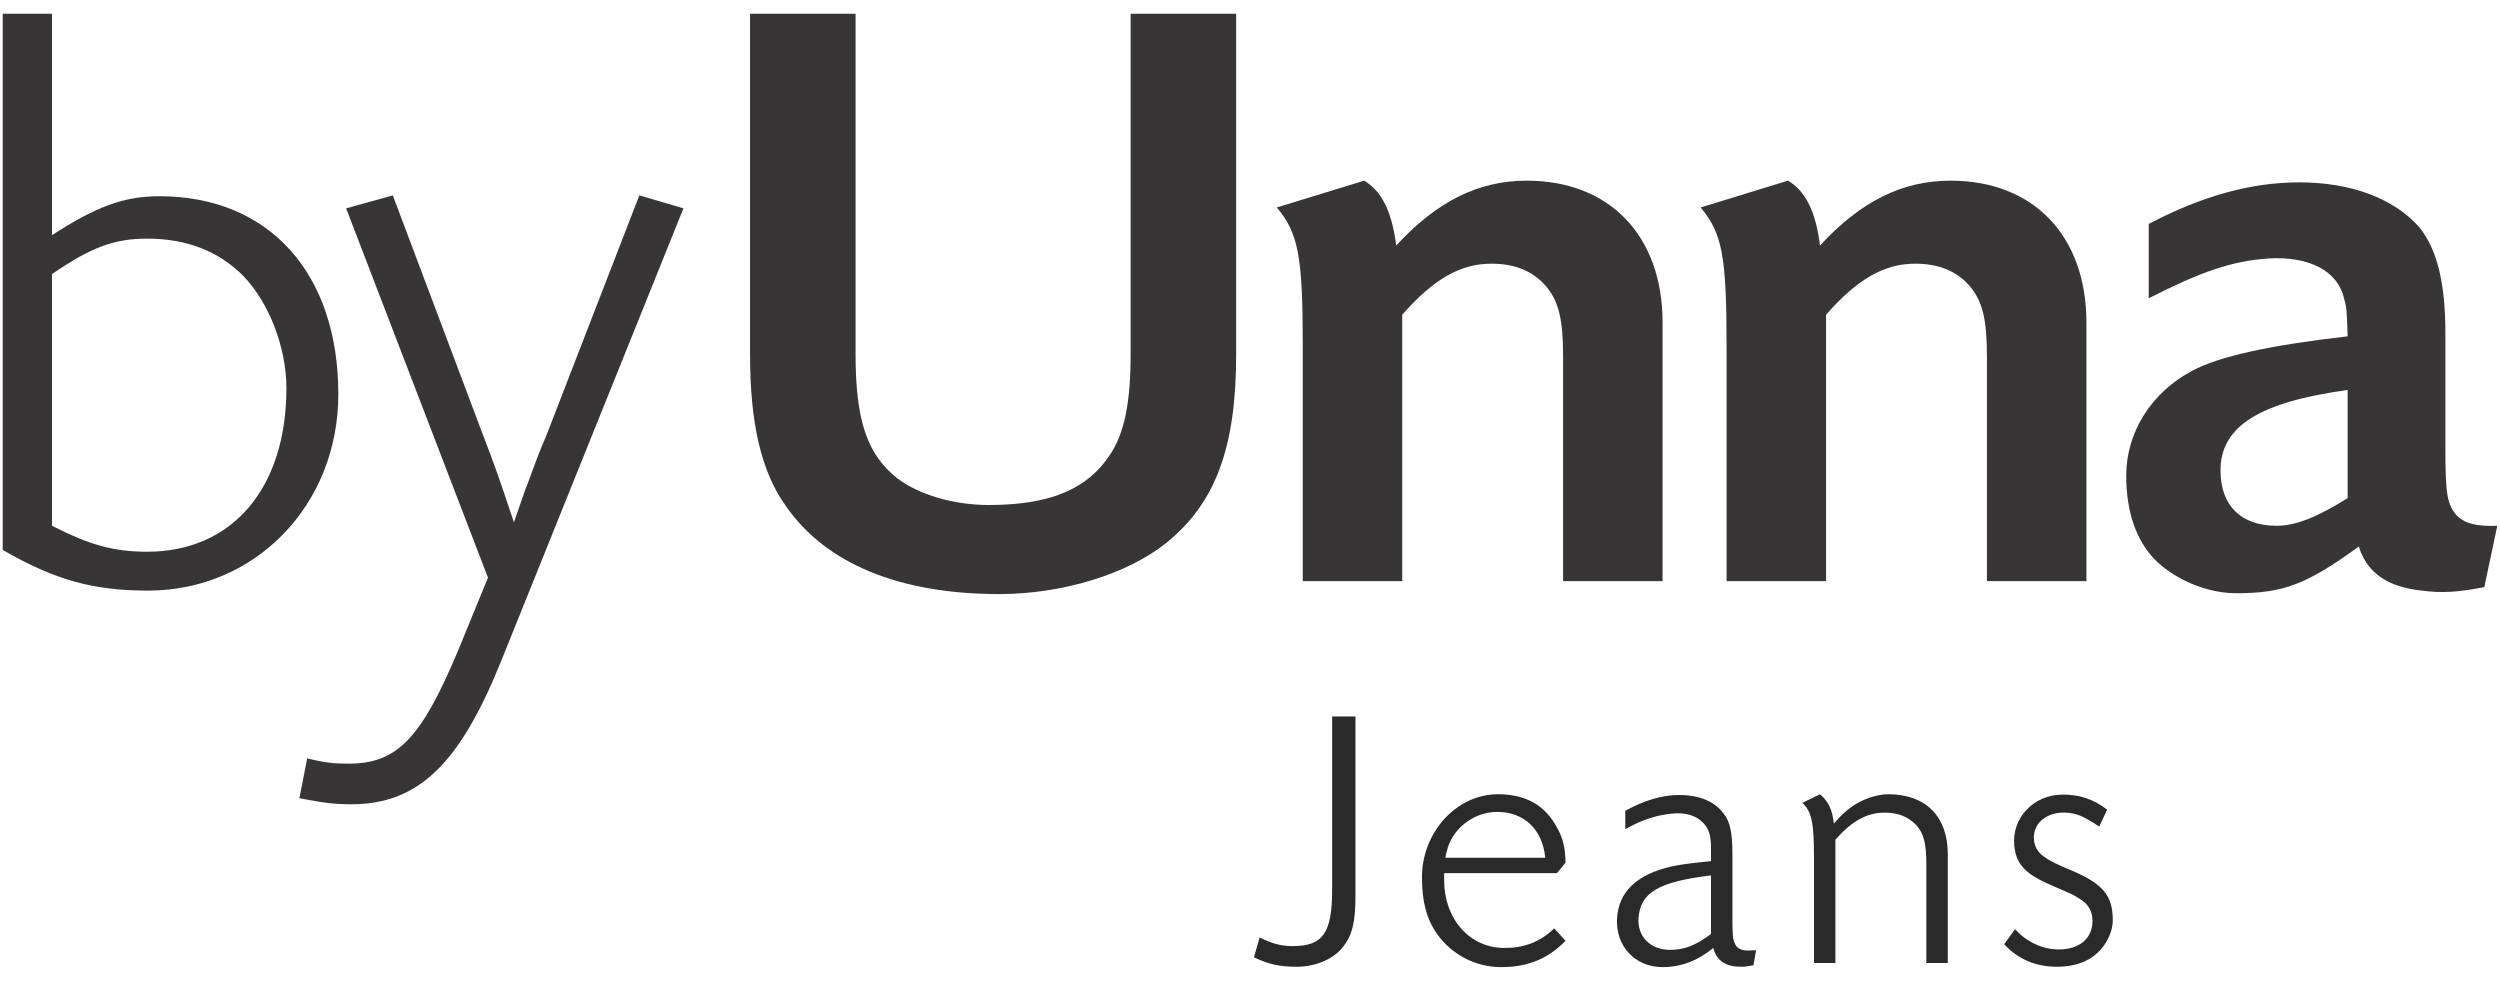
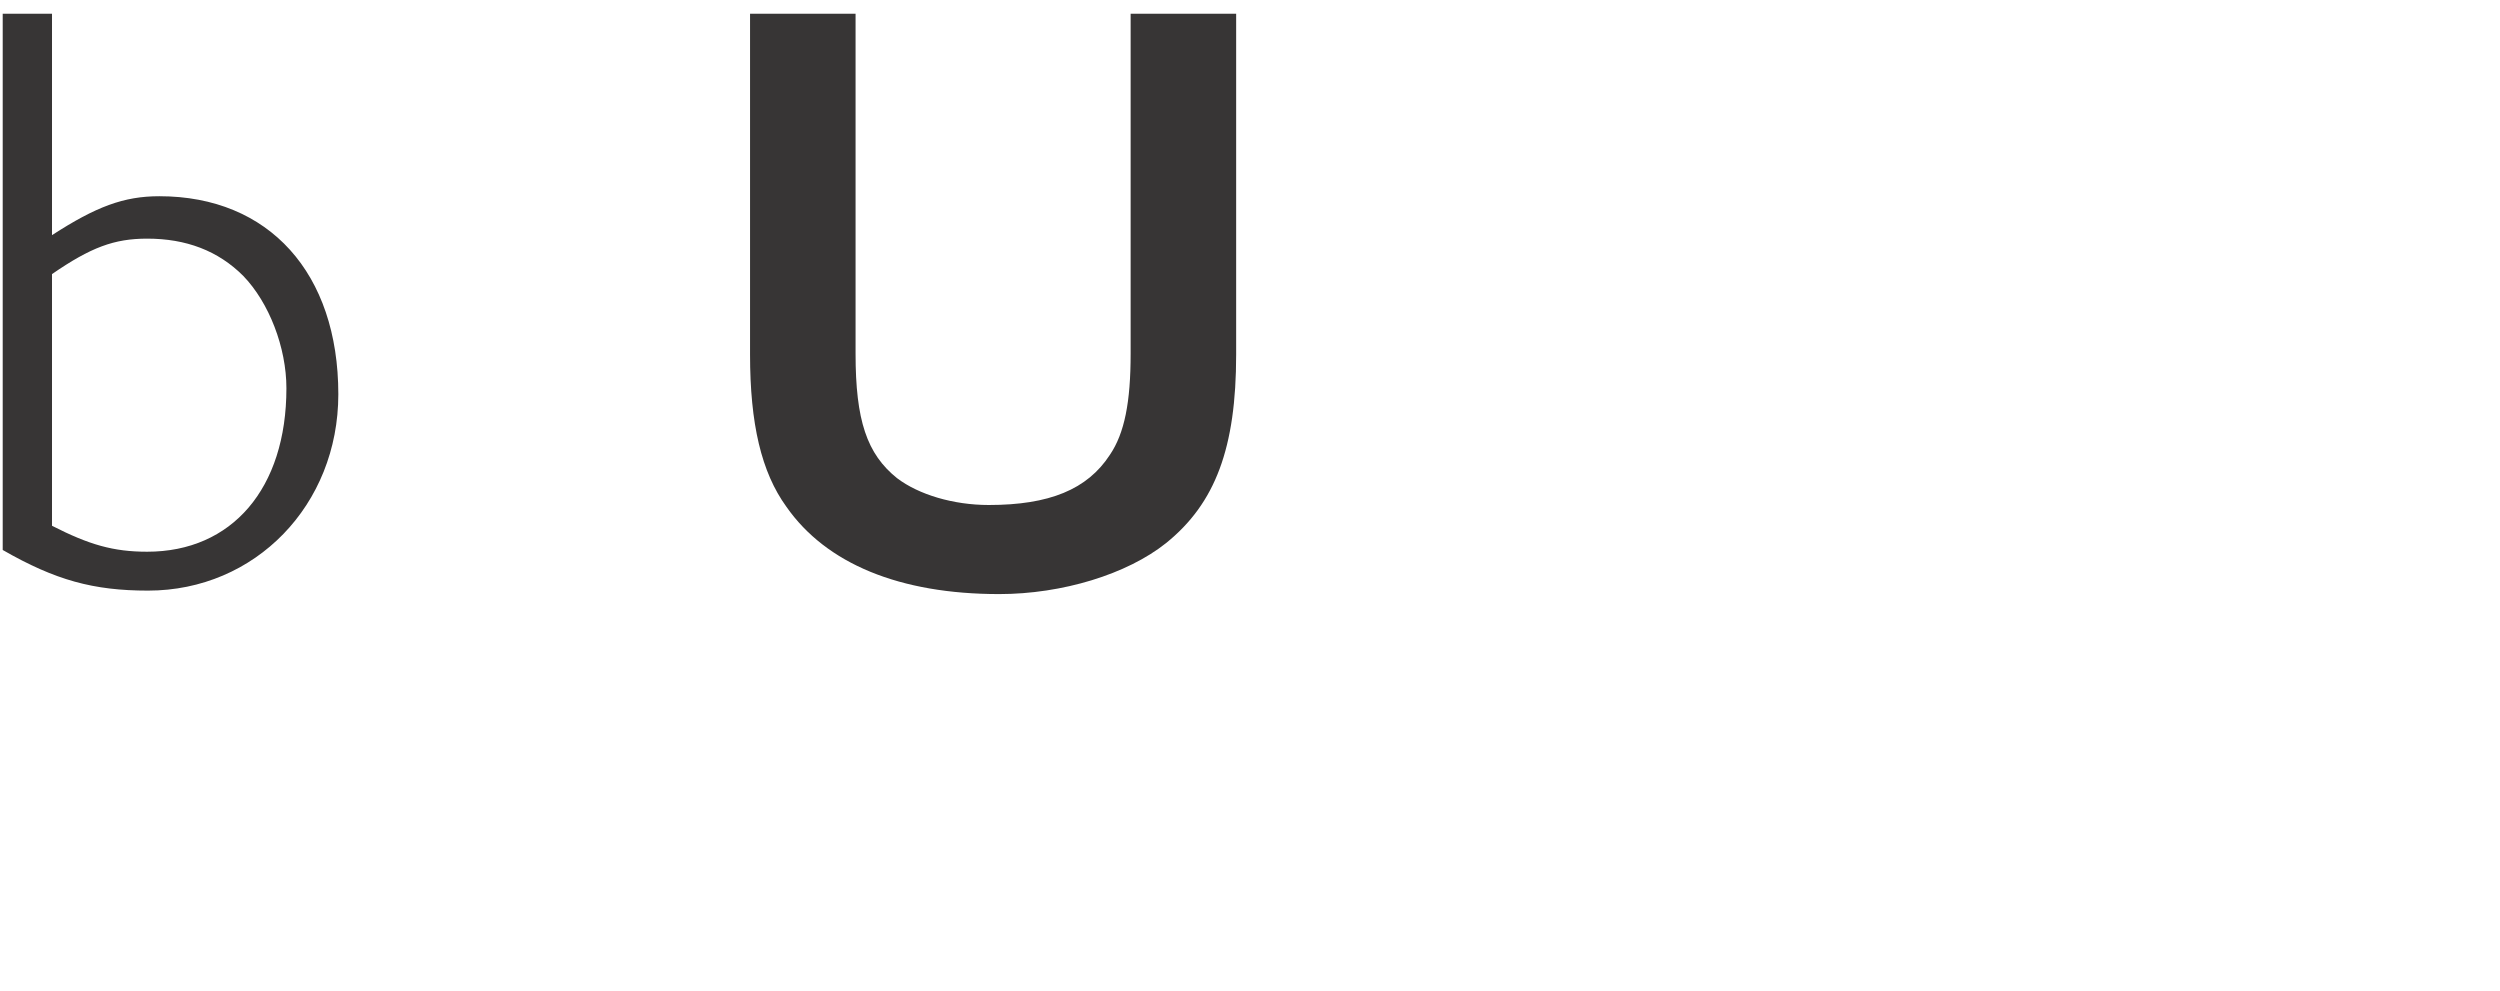
<svg xmlns="http://www.w3.org/2000/svg" width="106" height="42" viewBox="0 0 106 42" fill="none">
  <path fill-rule="evenodd" clip-rule="evenodd" d="M2.205 22.293C3.783 23.099 4.809 23.393 6.24 23.393C9.834 23.393 12.144 20.715 12.144 16.461C12.144 14.738 11.411 12.831 10.31 11.694C9.247 10.631 7.89 10.118 6.24 10.118C4.846 10.118 3.856 10.484 2.205 11.621V22.293ZM2.205 0.582V9.97C4.076 8.76 5.25 8.32 6.754 8.32C11.411 8.32 14.345 11.584 14.345 16.717C14.345 21.412 10.824 25.042 6.277 25.042C3.966 25.042 2.352 24.604 0.115 23.319V0.582H2.205Z" fill="#373535" />
-   <path fill-rule="evenodd" clip-rule="evenodd" d="M20.506 18.515C20.946 19.652 21.13 20.165 21.79 22.146C22.304 20.678 22.23 20.861 22.377 20.494C22.634 19.799 22.853 19.176 23.146 18.515L27.108 8.284L28.978 8.834L21.24 28.05C19.48 32.415 17.719 34.101 14.895 34.101C14.126 34.101 13.649 34.028 12.695 33.844L13.024 32.158C13.796 32.341 14.126 32.378 14.785 32.378C16.839 32.378 17.866 31.315 19.443 27.536L20.69 24.493L14.676 8.834L16.655 8.284L20.506 18.515Z" fill="#373535" />
  <path fill-rule="evenodd" clip-rule="evenodd" d="M52.413 0.582V15.031C52.413 18.991 51.533 21.339 49.442 23.026C47.791 24.346 45.042 25.189 42.364 25.189C38.147 25.189 35.031 23.905 33.343 21.486C32.279 20.019 31.802 17.966 31.802 15.031V0.582H36.276V14.995C36.276 17.819 36.754 19.249 38.036 20.275C38.954 20.972 40.421 21.412 41.924 21.412C44.491 21.412 46.105 20.753 47.059 19.285C47.682 18.368 47.939 17.048 47.939 14.995V0.582H52.413Z" fill="#373535" />
-   <path fill-rule="evenodd" clip-rule="evenodd" d="M57.841 7.66C58.575 8.099 59.014 8.942 59.199 10.41C60.922 8.54 62.683 7.66 64.736 7.66C68.256 7.66 70.493 10.007 70.493 13.674V24.64H66.275V15.105C66.275 13.564 66.093 12.794 65.579 12.17C65.029 11.51 64.26 11.18 63.231 11.18C61.913 11.18 60.775 11.841 59.455 13.344V24.64H55.237V14.701C55.237 10.851 55.054 9.896 54.137 8.796L57.841 7.66Z" fill="#373535" />
-   <path fill-rule="evenodd" clip-rule="evenodd" d="M75.812 7.66C76.545 8.099 76.985 8.942 77.168 10.41C78.891 8.54 80.652 7.66 82.706 7.66C86.227 7.66 88.464 10.007 88.464 13.674V24.64H84.246V15.105C84.246 13.564 84.063 12.794 83.549 12.17C83 11.51 82.23 11.18 81.203 11.18C79.882 11.18 78.746 11.841 77.425 13.344V24.64H73.207V14.701C73.207 10.851 73.024 9.896 72.108 8.796L75.812 7.66Z" fill="#373535" />
-   <path fill-rule="evenodd" clip-rule="evenodd" d="M99.54 16.535C95.799 17.049 94.149 18.075 94.149 19.945C94.149 21.449 95.029 22.293 96.531 22.293C97.339 22.293 98.256 21.925 99.54 21.119V16.535ZM91.106 9.494C93.342 8.32 95.432 7.732 97.487 7.732C99.722 7.732 101.519 8.43 102.583 9.641C103.317 10.557 103.684 11.951 103.684 14.115V18.955C103.684 20.972 103.758 21.376 104.161 21.852C104.49 22.182 104.967 22.329 105.885 22.293L105.334 24.896C104.161 25.116 103.538 25.153 102.695 25.042C101.227 24.896 100.347 24.273 100.016 23.172C97.78 24.787 96.826 25.153 94.808 25.153C93.563 25.153 92.205 24.566 91.362 23.723C90.555 22.88 90.152 21.669 90.152 20.165C90.152 18.331 91.214 16.644 92.94 15.727C94.076 15.105 96.312 14.628 99.54 14.261C99.502 13.161 99.502 13.051 99.394 12.684C99.137 11.474 97.889 10.851 96.165 10.961C94.625 11.07 93.342 11.51 91.106 12.647V9.494Z" fill="#373535" />
-   <path fill-rule="evenodd" clip-rule="evenodd" d="M89.343 34.329C88.753 33.883 88.195 33.691 87.462 33.691C86.219 33.691 85.279 34.695 85.407 35.875C85.487 36.64 85.869 37.054 86.936 37.516L87.701 37.851C87.893 37.93 88.052 38.026 88.195 38.121C88.546 38.329 88.722 38.647 88.722 39.046C88.722 39.795 88.163 40.257 87.287 40.257C86.618 40.257 85.916 39.938 85.439 39.396L84.976 40.034C85.566 40.671 86.315 40.99 87.207 40.99C87.749 40.99 88.211 40.878 88.594 40.655C89.167 40.32 89.582 39.635 89.582 39.014C89.582 37.978 89.167 37.484 87.877 36.926C87.144 36.624 86.905 36.496 86.665 36.321C86.379 36.13 86.235 35.843 86.235 35.508C86.235 34.87 86.825 34.409 87.606 34.456C88.052 34.489 88.307 34.584 89.008 35.046L89.343 34.329ZM76.419 34.042C76.817 34.409 76.913 34.887 76.913 36.337V40.831H77.821V35.604C78.522 34.807 79.159 34.456 79.909 34.456C80.482 34.456 80.913 34.632 81.247 34.982C81.566 35.333 81.677 35.747 81.677 36.656V40.831H82.586V36.209C82.586 34.616 81.646 33.676 80.068 33.676C79.574 33.676 78.968 33.883 78.522 34.201C78.267 34.377 78.076 34.552 77.757 34.918C77.678 34.297 77.534 33.994 77.168 33.676L76.419 34.042ZM72.546 39.603C71.877 40.097 71.415 40.273 70.809 40.273C69.98 40.273 69.423 39.715 69.471 38.934C69.55 37.851 70.299 37.389 72.546 37.118V39.603ZM68.913 35.157C69.614 34.759 70.283 34.536 71.001 34.489C71.478 34.456 71.909 34.584 72.18 34.855C72.467 35.126 72.562 35.428 72.546 36.145V36.512C71.606 36.608 71.255 36.656 70.889 36.735C69.407 37.07 68.626 37.803 68.562 38.95C68.499 40.114 69.327 41.006 70.49 41.006C71.271 41.006 71.989 40.735 72.642 40.193C72.785 40.735 73.168 40.99 73.805 40.99C74.012 40.99 74.092 40.974 74.347 40.926L74.459 40.289C74.347 40.289 74.188 40.304 74.14 40.304C73.821 40.304 73.63 40.209 73.55 39.986C73.471 39.811 73.455 39.619 73.455 38.918V36.225C73.455 35.333 73.359 34.839 73.088 34.504C72.706 33.978 72.052 33.708 71.192 33.708C70.475 33.708 69.726 33.931 68.913 34.377V35.157ZM61.28 36.368C61.359 35.986 61.423 35.795 61.535 35.587C61.917 34.887 62.682 34.425 63.479 34.425C64.626 34.425 65.407 35.173 65.518 36.368H61.28ZM66.013 37.022L66.379 36.576C66.363 35.954 66.284 35.572 66.028 35.11C65.518 34.137 64.69 33.676 63.511 33.676C61.758 33.676 60.292 35.285 60.292 37.197C60.292 38.233 60.483 38.966 60.945 39.619C61.566 40.48 62.571 41.006 63.638 41.006C64.785 41.006 65.63 40.655 66.379 39.891L65.901 39.364C65.296 39.938 64.642 40.193 63.782 40.193C62.316 40.193 61.232 38.966 61.232 37.325V37.022H66.013ZM57.471 30.377H56.483V37.707C56.483 39.556 56.101 40.114 54.81 40.114C54.332 40.114 53.949 40.018 53.407 39.747L53.168 40.592C53.822 40.894 54.252 40.99 54.985 40.99C55.798 40.99 56.563 40.655 56.961 40.129C57.343 39.635 57.471 39.078 57.471 37.994V30.377Z" fill="#2A2A2B" />
</svg>